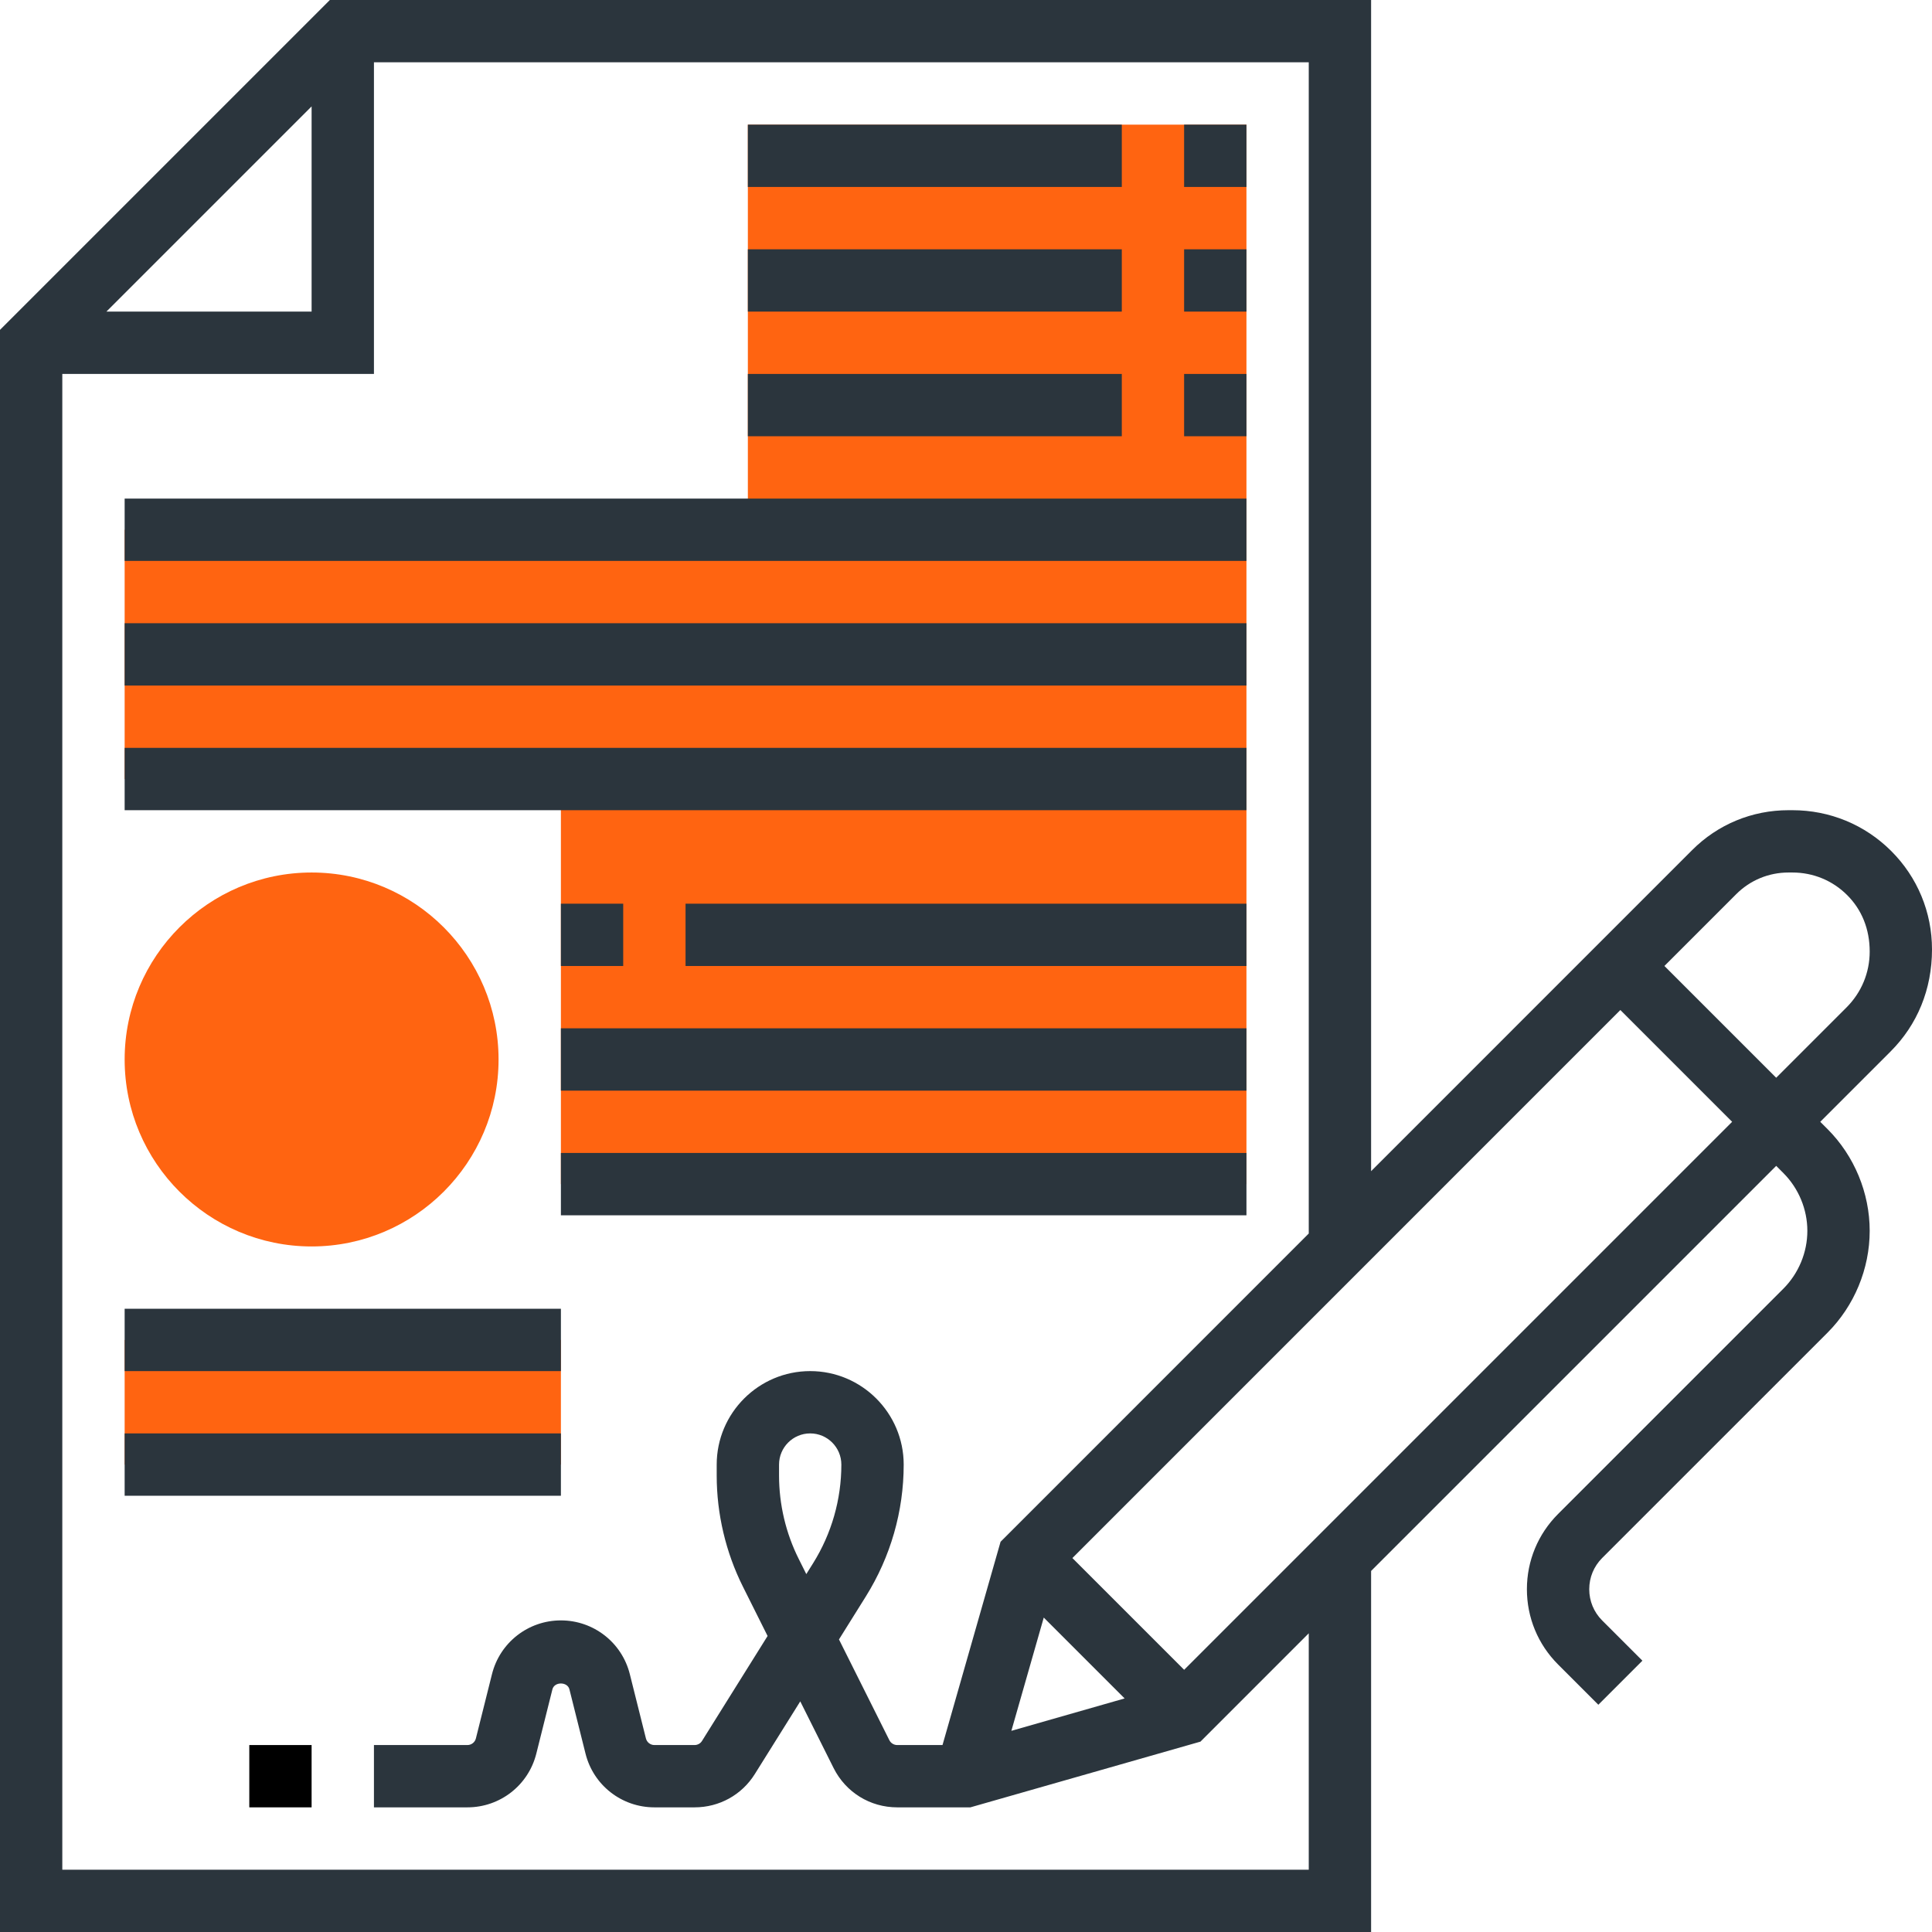
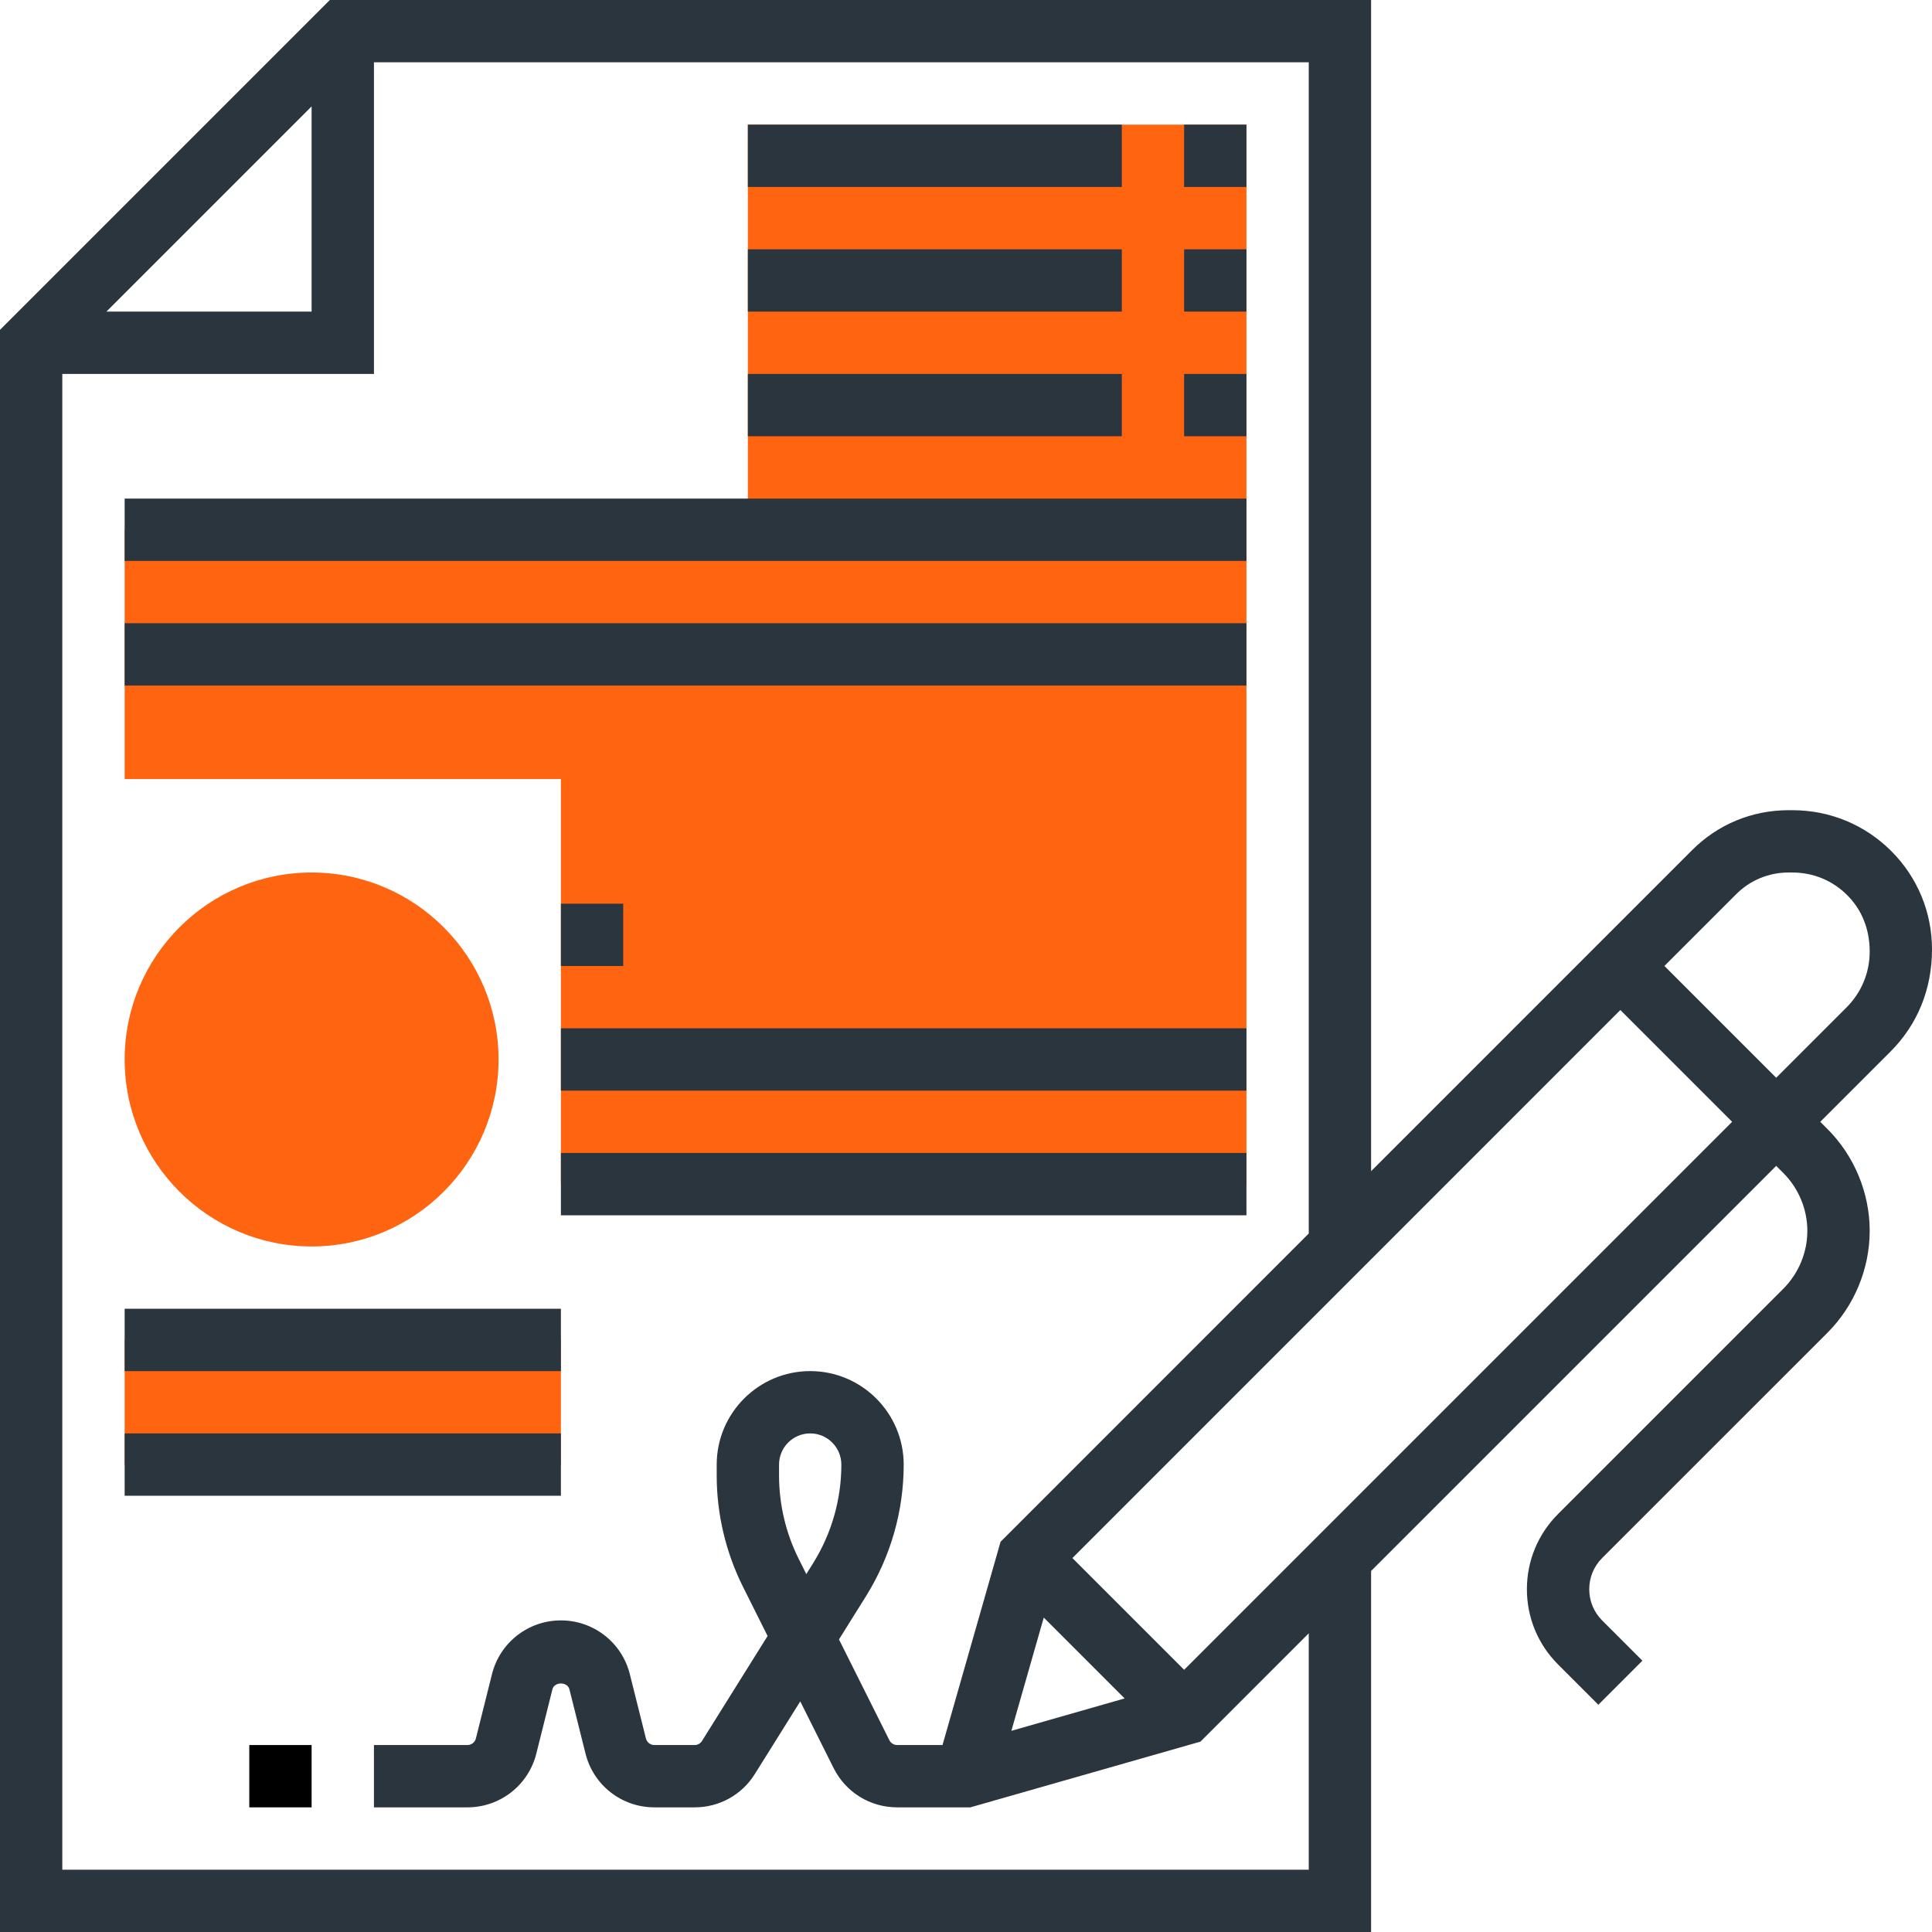
<svg xmlns="http://www.w3.org/2000/svg" width="56" height="56" viewBox="0 0 56 56" fill="none">
  <path d="M3.613 38.839H16.258V42.452H3.613V38.839Z" fill="#FF6411" />
  <path d="M21.677 3.613V15.355H3.613V22.581H16.258V34.322H36.129V3.613H21.677Z" fill="#FF6411" />
  <path d="M9.032 36.129C6.043 36.129 3.613 33.699 3.613 30.71C3.613 27.721 6.043 25.29 9.032 25.29C12.021 25.29 14.451 27.721 14.451 30.71C14.451 33.699 12.021 36.129 9.032 36.129Z" fill="#FF6411" />
  <path d="M56 27.521C56.001 26.443 55.58 25.428 54.817 24.666C54.054 23.904 53.037 23.484 51.954 23.484H51.841C50.784 23.484 49.791 23.895 49.046 24.642L39.742 33.947V0H9.561L0 9.561V56H39.742V45.535L51.484 33.793L51.693 34.003C52.134 34.444 52.387 35.054 52.387 35.677C52.387 36.301 52.134 36.91 51.693 37.352L45.161 43.884C44.579 44.467 44.258 45.241 44.258 46.065C44.258 46.888 44.579 47.663 45.161 48.245L46.329 49.413L47.606 48.136L46.438 46.968C46.197 46.726 46.065 46.406 46.065 46.065C46.065 45.723 46.197 45.403 46.438 45.161L52.971 38.629C53.748 37.852 54.194 36.776 54.194 35.677C54.194 34.578 53.748 33.503 52.971 32.726L52.761 32.516L54.8 30.477C55.574 29.704 56 28.676 56 27.521ZM9.032 3.084V9.032H3.084L9.032 3.084ZM37.935 54.194H1.806V10.839H10.839V1.806H37.935V35.754L29.002 44.689L27.319 50.581H26.006C25.909 50.581 25.822 50.526 25.779 50.441L24.318 47.52L25.099 46.27C25.815 45.123 26.194 43.803 26.194 42.452C26.194 40.958 24.978 39.742 23.484 39.742C21.99 39.742 20.774 40.958 20.774 42.452V42.771C20.774 43.883 21.037 44.998 21.535 45.992L22.249 47.42L20.348 50.462C20.303 50.536 20.22 50.581 20.133 50.581H18.968C18.851 50.581 18.75 50.501 18.722 50.388L18.256 48.527C18.027 47.609 17.204 46.968 16.258 46.968C15.312 46.968 14.489 47.609 14.26 48.528L13.794 50.389C13.766 50.501 13.665 50.581 13.548 50.581H10.839V52.387H13.548C14.495 52.387 15.317 51.746 15.546 50.827L16.012 48.966C16.068 48.74 16.448 48.74 16.505 48.966L16.971 50.827C17.199 51.746 18.021 52.387 18.968 52.387H20.133C20.848 52.387 21.502 52.026 21.88 51.42L23.196 49.315L24.163 51.249C24.515 51.951 25.221 52.387 26.006 52.387H28.127L34.796 50.482L37.935 47.342V54.194ZM30.254 46.886L32.598 49.23L29.315 50.169L30.254 46.886ZM23.568 45.311L23.371 45.626L23.151 45.185C22.777 44.439 22.581 43.604 22.581 42.771V42.452C22.581 41.953 22.985 41.548 23.484 41.548C23.982 41.548 24.387 41.953 24.387 42.452C24.387 43.464 24.104 44.453 23.568 45.311ZM34.323 48.4L31.084 45.161L46.967 29.276L50.207 32.516L34.323 48.4ZM53.523 29.2L51.484 31.239L48.244 27.999L50.324 25.919C50.728 25.514 51.267 25.29 51.841 25.29H51.954C52.555 25.29 53.119 25.522 53.541 25.945C53.962 26.365 54.194 26.925 54.194 27.583C54.194 28.193 53.955 28.768 53.523 29.2Z" fill="#2B353D" />
  <path d="M7.226 50.581H9.032V52.387H7.226V50.581Z" fill="black" />
  <path d="M34.322 3.613H36.129V5.419H34.322V3.613Z" fill="#2B353D" />
  <path d="M21.677 3.613H32.516V5.419H21.677V3.613Z" fill="#2B353D" />
  <path d="M34.322 7.226H36.129V9.032H34.322V7.226Z" fill="#2B353D" />
  <path d="M21.677 7.226H32.516V9.032H21.677V7.226Z" fill="#2B353D" />
  <path d="M34.322 10.839H36.129V12.645H34.322V10.839Z" fill="#2B353D" />
  <path d="M21.677 10.839H32.516V12.645H21.677V10.839Z" fill="#2B353D" />
  <path d="M3.613 14.452H36.129V16.258H3.613V14.452Z" fill="#2B353D" />
  <path d="M3.613 18.064H36.129V19.871H3.613V18.064Z" fill="#2B353D" />
-   <path d="M3.613 21.677H36.129V23.484H3.613V21.677Z" fill="#2B353D" />
  <path d="M16.258 26.194H18.064V28H16.258V26.194Z" fill="#2B353D" />
-   <path d="M19.871 26.194H36.129V28H19.871V26.194Z" fill="#2B353D" />
  <path d="M16.258 29.806H36.129V31.613H16.258V29.806Z" fill="#2B353D" />
  <path d="M16.258 33.419H36.129V35.226H16.258V33.419Z" fill="#2B353D" />
  <path d="M3.613 37.935H16.258V39.742H3.613V37.935Z" fill="#2B353D" />
  <path d="M3.613 41.548H16.258V43.355H3.613V41.548Z" fill="#2B353D" />
</svg>